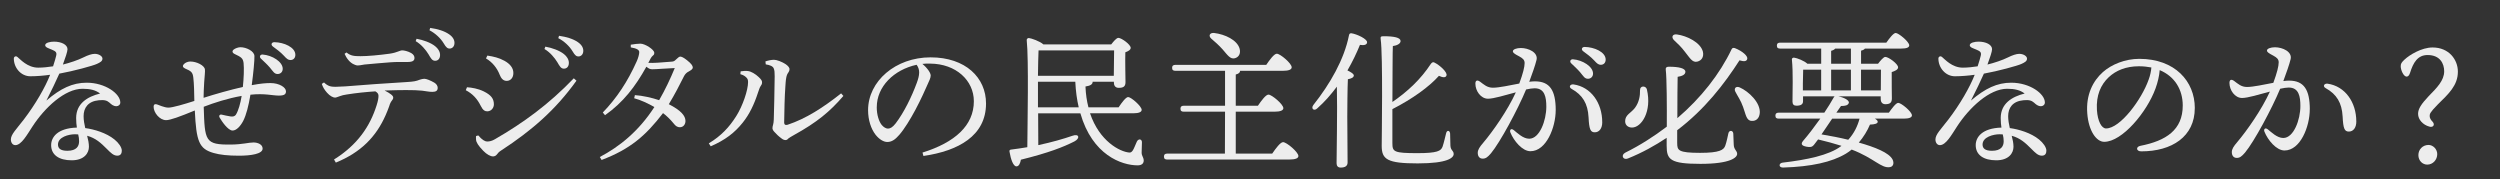
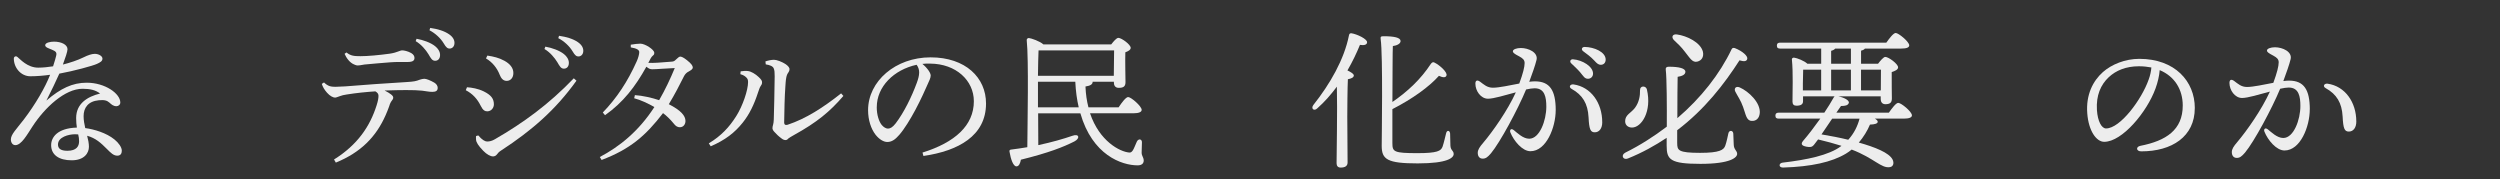
<svg xmlns="http://www.w3.org/2000/svg" id="_レイヤー_1" data-name="レイヤー 1" viewBox="0 0 1088 78">
  <rect x="0" y="0" width="1088" height="78" fill="#333333" stroke="none" />
  <defs>
    <style> .cls-1 { fill: #ededed; } </style>
  </defs>
  <path class="cls-1" d="M53,65.55c0,.71-.13,2.2-1.94,2.2-1.68,0-2.85-1.23-4.66-3.04-2.46-2.46-4.73-4.6-8.48-5.63.45,1.68.78,3.3.78,4.79,0,2.72-2.01,5.89-7.51,5.89s-8.93-2.33-8.93-6.6c0-3.37,2.65-7.38,11.2-7.64-.19-1.17-.32-2.52-.32-4.14,0-6.34,4.92-9.32,10.42-10.68-1.94-1.49-4.27-2.07-7.64-2.07-7.64,0-16.38,8.09-21.81,16.44-2.33,3.56-4.79,8.09-7.44,8.09-1.23,0-1.94-1.17-1.94-2.46,0-2.2,2.33-4.4,5.57-8.61,5.11-6.67,9.39-14.11,11.52-19.55-2.78.39-5.89.65-8.61.65-4.08,0-7.19-3.69-7.19-7.7,0-.84.84-1.29,1.55-.71,1.23.97,4.34,4.66,9.06,4.66,2.14,0,4.34-.26,6.47-.58.71-2.14,1.17-3.82,1.36-4.66.32-1.42-.19-1.88-1.88-2.59-1.36-.58-2.91-.97-2.91-1.94,0-1.1,2.2-1.55,3.82-1.55,3.17,0,5.89,1.29,5.89,3.3,0,.97-.91,3.69-2.01,6.67,2.91-.71,6.6-1.94,8.93-3.11,1.94-.97,3.69-1.55,4.92-1.55,1.75,0,3.37.97,3.37,2.07s-.91,1.62-2.46,2.33c-1.68.78-10.16,3.11-16.31,4.21-1.36,3.04-3.37,7.31-5.63,11.72,6.21-5.31,11.39-7.77,17.54-7.77,8.09,0,14.63,4.79,14.63,8.61,0,1.04-.91,1.62-1.68,1.62-1.36,0-2.2-.78-3.04-1.55-1.04-.91-2.14-1.29-4.66-1.04-4.66.45-6.6,3.3-6.6,6.93,0,1.68.32,3.5.71,5.18,3.88.52,9.19,2.07,12.75,4.98,1.75,1.42,3.17,3.37,3.17,4.85ZM34.03,58.49c-.45-.06-.91-.06-1.42-.06-2.65,0-7.38,1.17-7.38,4.47,0,1.62,1.04,2.72,4.08,2.72,3.95,0,5.11-1.94,5.11-4.14,0-1.04-.13-1.94-.39-2.98Z" />
-   <path class="cls-1" d="M124.46,39.72c0,1.29-.71,1.88-3.11,1.88-2.85,0-6.08-1.04-12.36-.39-.84,4.98-1.81,8.8-3.17,11.46-1.23,2.33-2.98,4.14-4.6,4.14-2.01,0-4.73-4.08-5.63-5.63-.45-.78,0-1.49.91-1.29.84.19,2.78.65,3.82.78.97.13,1.81.06,2.39-.84,1.04-1.68,1.94-4.85,2.46-8.09-6.02,1.04-11.97,2.98-16.51,4.73.45,14.95.52,16.57,11.91,16.44,5.05-.06,7.64-.91,9.77-.91,1.81,0,4.01.84,3.95,2.72-.06,2.27-5.05,3.04-10.29,3.04-4.79,0-8.29-.39-11-1.17-6.41-1.81-7.57-5.05-8.22-18.51-6.6,2.72-10.68,4.21-12.49,4.21-2.85,0-5.44-3.3-5.44-5.83,0-.97.52-1.29,1.42-1.04.71.19,3.17,1.42,5.05,1.42,1.75,0,6.86-1.49,11.26-2.91-.06-3.75-.13-7.44-.45-10.16-.26-2.33-.97-2.85-3.56-3.95-1.04-.45-1.17-1.1-.78-1.62.52-.71,1.55-1.42,3.11-1.42,2.65,0,6.08,1.68,6.28,3.43.13,1.04-.13,2.72-.32,5.63-.13,2.4-.26,4.79-.26,6.73,4.98-1.62,11.72-3.5,17.09-4.73.39-3.56.58-8.03.32-10.42-.26-2.14-1.1-2.59-3.95-3.95-1.04-.52-1.1-1.29-.39-1.88.71-.58,2.07-1.04,2.98-1.04,2.52,0,6.02,1.68,6.08,3.82.06,1.94-.45,7.38-1.17,12.69,4.08-.78,6.41-.91,8.22-.91,3.75,0,6.67,1.88,6.67,3.56ZM113.52,25.48c-.78-.78-.32-1.81.78-1.75,4.21.32,8.74,3.17,8.74,6.21,0,1.49-1.1,2.27-2.2,2.27-1.49,0-1.94-1.1-3.43-2.85-1.1-1.29-2.59-2.65-3.88-3.88ZM128.54,23.86c0,1.36-.84,2.27-2.14,2.27-.97,0-1.62-.52-2.85-1.88-1.42-1.55-3.37-2.98-4.79-4.01-1.04-.78-.58-1.88.65-1.88,4.14.06,9.13,2.2,9.13,5.5Z" />
  <path class="cls-1" d="M141.03,35.9c1.68,1.62,2.98,1.88,4.92,1.88.91,0,2.2-.13,4.34-.19,8.29-.65,17.48-1.36,26.67-1.88,3.17-.19,4.14-.39,5.76-1.04.71-.19,1.29-.39,1.94-.39.91,0,2.65.71,4.34,1.68.97.58,1.49,1.42,1.49,2.27,0,1.29-.84,1.75-2.33,1.75-1.29,0-2.52-.26-4.47-.52-1.68-.19-3.95-.26-6.99-.26-2.72,0-5.11.06-9.32.19,1.29.65,2.14,1.17,2.78,1.68.71.58.97.91.97,1.42s-.19.78-.58,1.29c-.45.58-.84,1.29-1.17,2.46-.52,1.36-.97,2.65-1.55,3.88-4.14,9.39-10.74,16.18-21.68,20.65l-.78-1.36c10.29-6.41,15.66-14.5,18.51-23.5.65-2.01.84-3.24.84-4.21,0-.58-.19-1.29-1.36-1.94-3.95.26-8.42.71-12.43,1.36-1.1.13-2.33.45-2.98.71-.97.32-1.62.65-2.14.65-.78,0-2.2-.65-3.5-2.14-1.23-1.42-1.81-2.46-2.26-3.82l.97-.65ZM150.8,22.83c1.81,1.49,3.3,1.62,6.08,1.62,3.24,0,8.09-.45,12.82-1.1,1.68-.26,2.85-.65,3.5-.91.84-.32,1.36-.52,1.88-.52.65,0,2.39.32,3.88,1.17,1.1.65,1.42,1.42,1.42,2.14,0,1.17-.78,1.75-3.04,1.75s-5.11-.06-7.38.13c-3.95.26-7.44.65-11.33.97-.58.06-1.94.39-2.65.39-.52.06-.97,0-1.94-.45-1.75-.71-3.3-2.72-4.08-4.6l.84-.58ZM181.29,16.87c2.91.52,6.15,1.68,8.09,3.24,1.23.97,2.14,2.33,2.14,3.82,0,1.62-.91,2.52-2.14,2.52-1.29,0-1.81-.97-2.91-2.85-1.1-1.81-3.11-4.27-5.57-5.7l.39-1.04ZM187.24,12.15c3.17.45,6.08,1.29,8.22,2.78,1.68,1.17,2.33,2.46,2.33,3.75,0,1.55-.97,2.46-2.14,2.46-.78,0-1.49-.39-2.59-2.33-1.29-2.14-3.62-4.34-6.15-5.63l.32-1.04Z" />
  <path class="cls-1" d="M203.23,37.97c2.01.13,4.79.58,7.31,1.81,3.11,1.55,4.4,3.11,4.4,5.63,0,1.49-1.1,3.04-2.91,3.04-.97,0-1.88-.45-2.85-2.46-1.55-3.11-3.62-5.24-6.47-6.73l.52-1.29ZM250.87,35.12c-9,12.56-19.22,21.55-32.95,30.49-.71.45-1.29,1.04-1.68,1.62-.45.58-1.04.84-1.68.84-1.04,0-2.65-.78-4.27-2.46-2.2-2.27-3.04-3.69-3.11-4.79-.07-.58-.07-1.17,0-1.62l.97-.26c1.62,1.94,2.98,2.65,3.82,2.65,1.1,0,2.14-.26,3.37-.97,12.36-7.12,23.5-15.21,34.37-26.54l1.17,1.04ZM212.1,24.19c2.65.39,5.11.97,7.44,2.27,2.33,1.29,3.88,3.04,3.88,5.31,0,2.14-1.29,3.43-2.91,3.43s-2.46-1.23-3.04-2.65c-1.17-3.04-3.3-5.57-5.96-7.12l.58-1.23ZM237.34,20.3c2.91.52,6.15,1.68,8.09,3.24,1.23.97,2.14,2.33,2.14,3.82,0,1.62-.91,2.52-2.14,2.52-1.29,0-1.81-.97-2.91-2.85-1.1-1.81-3.11-4.27-5.57-5.7l.39-1.04ZM243.3,15.58c3.17.45,6.08,1.29,8.22,2.78,1.68,1.17,2.33,2.46,2.33,3.75,0,1.55-.97,2.46-2.14,2.46-.78,0-1.49-.39-2.59-2.33-1.29-2.14-3.62-4.34-6.15-5.63l.32-1.04Z" />
  <path class="cls-1" d="M276.31,41.4c3.24.19,7.57,1.17,10.55,2.2,2.65-4.6,4.85-9.26,6.8-13.98-3.69.13-7.77.52-9.71.52-1.04,0-1.49-.19-2.65-1.1-4.85,8.74-10.1,15.53-17.99,21.1l-.97-1.17c6.08-6.34,10.74-13.33,14.76-22.27.65-1.42,1.1-3.11,1.1-4.01,0-.97-1.04-1.62-3.69-2.07v-1.17c1.36-.26,3.24-.45,4.21-.45,2.01,0,6.02,2.59,6.02,3.95,0,.65-.13.91-.58,1.23-.39.32-.78.78-1.1,1.42-.19.39-.52,1.1-.91,1.75,2.2.13,5.44-.13,10.16-.52.78-.06,1.17-.19,1.88-.91.71-.65,1.36-1.29,1.81-1.29.58,0,1.42.32,3.04,1.62,1.88,1.49,2.46,2.4,2.46,3.11s-.71,1.17-1.75,1.75c-.97.45-1.62,1.23-2.01,1.94-1.88,3.75-4.14,8.16-6.67,12.3,5.18,2.65,7.25,4.98,7.25,7.31,0,1.36-.84,2.72-2.46,2.72-.97,0-1.81-.45-2.72-1.68-1.29-1.62-3.24-3.5-4.59-4.47-7.51,9.77-14.24,15.66-26.73,20.39l-.78-1.29c8.48-4.47,16.89-11.13,23.75-21.75-2.59-1.49-6.02-3.11-8.8-3.82l.32-1.36Z" />
  <path class="cls-1" d="M308.48,62.38c5.37-3.24,8.93-7.06,11.97-11.91,2.78-4.4,5.11-11.26,5.11-14.76,0-.91-.19-1.42-.71-1.94-.58-.58-1.23-1.1-2.65-1.49l.13-1.23c1.17-.19,2.33-.26,3.17-.13,1.36.13,3.3,1.29,4.66,2.59,1.17,1.1,1.49,1.62,1.49,2.33,0,.78-.26,1.1-.65,1.68-.39.58-.58,1.23-1.1,2.72-1.68,5.18-3.75,9.52-6.67,13.14-3.5,4.4-7.64,7.57-13.92,10.29l-.84-1.29ZM367.06,41.73c-5.89,6.86-11.52,11.52-21.62,17.09-.91.52-1.94,1.1-2.4,1.49-.32.45-.78.65-1.17.65-.52,0-1.1-.19-1.75-.71-1.17-.84-2.33-1.94-3.17-2.91-.45-.45-.78-1.1-.78-1.55,0-.58.13-.91.26-1.42.19-.58.26-1.36.32-2.33.13-4.73.32-11.65.39-18.84,0-1.62-.07-2.65-.39-3.37-.32-.97-1.68-1.55-3.5-1.81l-.13-1.29c1.29-.45,2.72-.71,3.75-.71,1.1,0,3.5.84,5.18,2.01,1.1.78,1.55,1.55,1.55,2.01,0,.58-.13.97-.45,1.42-.52.71-.78,1.29-.97,2.33-.26,1.29-.32,2.98-.39,3.88-.32,4.4-.45,10.36-.52,15.66,0,.91.52,1.23,1.49.97,8.03-2.65,15.6-7.57,23.3-13.66l.97,1.1Z" />
  <path class="cls-1" d="M401.49,66.39c14.11-4.4,22.33-11.78,22.33-22.33,0-9-7.7-16.31-19.03-16.38-1.17-.06-2.2,0-3.37.13,2.33,1.94,3.62,4.01,3.62,5.05s-.65,2.33-1.36,3.88c-.91,2.07-2.91,6.6-5.31,11.07-2.14,4.01-4.79,8.35-6.99,10.87-1.88,2.2-3.43,3.11-5.24,3.11-1.49,0-3.43-1.04-5.11-3.17-1.94-2.52-3.24-6.34-3.24-10.68,0-12.56,11.91-22.98,27.19-22.98s24.14,8.87,24.14,20.07c0,14.11-12.1,20.65-27.25,22.85l-.39-1.49ZM381.56,46.65c0,3.37.97,6.21,2.14,7.7.78.97,1.88,1.62,2.72,1.62.97,0,2.01-.52,3.37-2.27,3.56-4.66,6.93-11.46,9.19-17.61.52-1.42,1.04-3.04,1.04-4.53,0-1.1-.26-2.2-1.1-3.37-9.9,2.14-17.35,9.51-17.35,18.45Z" />
  <path class="cls-1" d="M474.38,49.3c4.08,12.17,13.01,16.76,17.09,17.09.71.06,1.1-.32,1.55-.97.52-.78,1.23-2.72,1.75-3.82.71-1.42,2.27-1.1,2.2.39-.06,1.42-.13,2.98-.13,4.4,0,1.55.84,1.94.91,3.43,0,1.36-.91,2.14-2.65,2.14-6.93,0-19.74-4.47-24.92-22.65h-18.38l.07,13.85c6.02-1.29,10.94-2.72,14.89-4.08,2.85-1.04,3.43,1.1.84,2.46-4.72,2.4-11.2,4.98-23.3,7.96-.26,1.49-.84,2.91-1.94,2.91-1.36,0-2.46-2.98-3.04-6.47-.06-.58.19-.78.71-.84,2.46-.32,4.85-.65,7.06-1.04.06-9.77.65-38.06-.26-46.6-.06-.45.39-.91.91-.91.97.06,4.92,1.42,6.34,2.78h29.52c1.04-1.36,2.33-2.85,3.11-2.85,1.36,0,5.37,2.91,5.37,4.34,0,.91-1.1,1.49-2.33,1.94-.13,4.14.07,10.87.07,13.01,0,2.01-1.1,2.46-2.98,2.46-1.55,0-2.07-1.17-2.07-2.2v-.45h-9.26v.13c0,.91-.91,1.62-3.11,1.94.13,3.37.58,6.34,1.29,9.06h13.14c1.36-2.07,3.17-4.47,4.14-4.47,1.29,0,5.89,4.01,5.89,5.57,0,.91-1.17,1.49-3.5,1.49h-18.96ZM484.73,32.99c.06-3.3.13-8.35.13-11.07h-32.88c-.13,2.14-.19,6.8-.26,11.07h33.01ZM469.46,46.71c-.78-3.3-1.29-6.99-1.49-11.13h-16.25v11.13h17.74Z" />
-   <path class="cls-1" d="M553.67,66.84c1.55-2.27,3.56-4.98,4.72-4.98,1.55,0,6.67,4.34,6.67,6.02,0,.97-1.17,1.55-4.08,1.55h-53.01c-.84,0-1.42-.26-1.42-1.29,0-.97.58-1.29,1.42-1.29h25.11l.06-18.25h-17.99c-.84,0-1.42-.26-1.42-1.29,0-.97.58-1.29,1.42-1.29h17.99v-15.21h-21.62c-.84,0-1.42-.26-1.42-1.29,0-.97.58-1.29,1.42-1.29h39.55c1.49-2.2,3.43-4.85,4.6-4.85,1.49,0,6.47,4.21,6.47,5.89,0,.97-1.17,1.55-3.88,1.55h-18.58v.06c0,.71-.65,1.23-1.88,1.55v13.59h9.64c1.49-2.2,3.43-4.85,4.6-4.85,1.42,0,6.47,4.21,6.47,5.89,0,.97-1.23,1.55-3.95,1.55h-16.76v18.25h15.86ZM528.36,14.35c4.85.58,10.1,3.11,11.13,6.86.52,2.01-.26,3.62-2.07,4.14-2.01.52-3.17-1.36-5.31-3.82-1.62-1.81-3.37-3.37-4.98-4.73-1.23-1.1-.84-2.59,1.23-2.46Z" />
  <path class="cls-1" d="M594.96,18.36c0,1.1-1.23,1.49-3.11,1.17-1.42,3.5-3.24,7.31-5.44,11.13,1.42.65,2.78,1.49,2.78,2.2-.07.91-1.17,1.36-2.59,1.62-.19,3.3-.26,14.24-.26,16.31,0,1.81.13,17.8.13,19.94,0,1.42-.97,2.2-2.98,2.2-1.23,0-1.81-.71-1.81-1.88,0-4.14.39-23.04.13-33.33-2.46,3.3-5.24,6.54-8.54,9.45-1.36,1.36-2.91.13-1.68-1.49,7.25-9.13,13.4-19.81,15.47-30.23.13-.71.39-1.04,1.1-.97,2.46.39,6.8,2.46,6.8,3.88ZM605.97,62.38c0,3.69.71,4.27,10.88,4.27,8.74,0,10.23-.97,10.94-2.78.58-1.68,1.23-4.6,1.55-5.83.32-1.55,1.62-1.36,1.75.06.06,1.1.06,3.56.13,5.31.13,2.14,1.42,2.07,1.42,3.62s-2.39,4.08-15.66,4.08-15.66-1.75-15.66-7.64c0-2.78.58-39.35-.45-46.47-.13-.97.06-1.23,1.23-1.23,4.66,0,7.38.58,7.44,2.07,0,1.29-1.81,2.01-3.37,2.2-.13,1.81-.13,13.59-.19,24.34,6.67-4.6,12.3-9.84,16.76-16.63.45-.52.84-.91,1.55-.52,2.46,1.23,5.63,4.21,5.24,5.57-.26,1.04-1.55,1.04-3.3.19-4.27,4.79-11.52,10.03-20.26,14.5v14.89Z" />
  <path class="cls-1" d="M677.04,47.94c0,7.44-4.08,17.87-11,17.87-3.5,0-7.25-4.47-8.74-8.22-.39-.97.26-1.94,1.49-.97,1.49,1.17,4.01,3.75,6.73,3.75,4.53,0,7.44-7.96,7.44-13.92,0-4.08-.65-8.03-5.05-8.03-.97,0-2.27.19-3.75.52-3.56,8.61-11.33,23.04-15.28,27.77-1.49,1.75-2.33,2.33-3.62,2.33-1.49,0-2.14-1.17-2.14-2.52s.78-2.52,2.39-4.4c4.27-5.05,10.62-14.11,14.18-21.94-4.6,1.23-9.64,2.78-12.1,2.78-3.17,0-5.5-3.43-5.5-6.54,0-1.49.84-1.75,2.07-.84,1.68,1.23,3.04,2.59,5.57,2.59,2.72,0,7.31-1.04,11.46-1.81,1.62-4.4,2.33-7.25,2.33-8.93,0-1.36-.84-2.07-2.27-2.85-2.52-1.29-2.85-1.75-2.85-2.27,0-.84,1.62-1.42,3.5-1.42,3.3,0,7.57,1.94,6.8,5.18-.58,2.4-1.88,6.02-3.17,9.52.91-.13,1.75-.19,2.46-.19,6.47,0,9.06,3.88,9.06,12.56ZM697.3,53.18c0,2.78-1.36,4.4-3.24,4.4s-2.46-1.23-2.72-6.54c-.32-5.95-2.59-9.71-7.38-12.36-1.42-.78-.65-2.14.84-1.94,7.64,1.1,12.49,8.09,12.49,16.44ZM683.77,27.55c-.78-.78-.32-1.81.78-1.75,4.21.32,8.74,3.17,8.74,6.21,0,1.49-1.1,2.27-2.2,2.27-1.49,0-1.94-1.1-3.43-2.85-1.1-1.29-2.59-2.65-3.88-3.88ZM698.79,25.93c0,1.36-.84,2.27-2.14,2.27-.97,0-1.62-.52-2.85-1.88-1.42-1.55-3.37-2.98-4.79-4.01-1.04-.78-.58-1.88.65-1.88,4.14.06,9.13,2.2,9.13,5.5Z" />
  <path class="cls-1" d="M729.92,62.31c0,3.11.45,4.21,9.97,4.21,8.54,0,10.29-1.29,10.94-3.11.58-1.62,1.1-4.14,1.36-5.37.32-1.55,2.07-1.36,2.14.13.06,1.1.13,3.17.19,4.79.06,2.2,1.49,2.59,1.49,4.01,0,1.55-2.85,4.34-15.99,4.34s-14.69-1.88-14.69-7.83v-3.5c-5.05,3.37-10.62,6.47-16.89,9-2.07.84-3.24-1.49-1.04-2.59,6.41-3.17,12.43-7.06,17.99-11.26.06-8.61,0-21.17-.45-24.73-.13-.97.32-1.36,1.36-1.36,4.47,0,7.18.71,7.18,2.2,0,1.23-1.36,1.88-3.37,2.2-.06,1.88-.13,10.62-.13,17.99,10.29-8.8,18.45-19.16,23.63-30.03.26-.58.84-.65,1.42-.45,3.3,1.29,5.76,3.5,5.37,4.73-.32,1.1-1.42,1.17-3.37.58-6.6,10.29-15.15,21.36-27.12,30.42v5.63ZM707.26,52.79c0-2.91,2.52-3.5,4.34-5.95,1.75-2.4,2.2-5.18,2.14-7.57-.06-2.14,2.59-2.01,2.98-.39,2.27,9.58-2.33,16.63-6.47,16.63-1.55,0-2.98-.91-2.98-2.72ZM728.5,17.45c-1.17-1.17-.78-2.72,1.29-2.46,4.34.58,10.36,3.5,11.33,7.57.45,2.14-.52,3.82-2.52,4.27-2.14.52-3.3-1.81-5.31-4.27-1.62-2.2-3.24-3.62-4.79-5.11ZM765.84,49.24c-.19,2.2-1.55,3.56-3.62,3.37-2.27-.19-2.46-2.91-3.62-6.02-1.04-2.98-2.39-4.73-3.37-6.67-.71-1.36.13-2.59,1.88-1.88,3.95,1.75,9.13,6.67,8.74,11.2Z" />
  <path class="cls-1" d="M822.03,49.04c1.36-1.94,3.11-4.27,4.08-4.27,1.29,0,5.96,3.82,5.96,5.44,0,.84-1.04,1.42-3.56,1.42h-12.56c.78.45,1.23.91,1.23,1.36,0,.78-1.23,1.17-3.37,1.23-1.1,2.65-2.78,5.37-4.85,7.83,7.12,2.01,13.14,4.4,14.69,7.38.78,1.62.26,3.11-1.17,3.3-3.75.65-6.8-3.88-16.63-7.64-.78.65-1.62,1.23-2.46,1.75-6.21,3.75-15.21,5.7-27.38,6.08-2.01.06-2.01-1.94-.19-2.14,10.42-1.23,20.13-3.17,25.44-7.19l.13-.13c-3.24-1.04-6.47-1.88-10.16-2.78-.84,1.1-1.49,2.01-1.88,2.46-.78.91-1.62.97-3.11.71-2.46-.45-2.52-1.36-1.49-2.59,2.14-2.46,4.85-6.02,7.44-9.64h-18.12c-.84,0-1.42-.26-1.42-1.29,0-.97.58-1.29,1.42-1.29h19.87c1.55-2.33,2.98-4.6,4.08-6.6.13-.26.26-.39.45-.52h-13.79v2.14c0,1.36-.97,1.94-2.91,1.94-1.1,0-1.68-.58-1.68-1.75,0-3.88.32-12.88-.26-18.32-.07-.52.39-.91.97-.84,1.23.13,4.53,1.42,5.76,2.65h6.02v-6.6h-17.87c-.84,0-1.42-.26-1.42-1.29,0-.97.58-1.29,1.42-1.29h46.22c1.36-1.94,3.11-4.21,4.08-4.21,1.23,0,5.89,3.82,5.89,5.37,0,.91-1.04,1.42-3.56,1.42h-15.73c-.26.39-.84.71-1.68.91v5.7h7.38c1.04-1.36,2.4-2.98,3.17-2.98,1.42,0,5.57,3.04,5.57,4.53,0,1.04-1.42,1.62-2.78,2.07-.06,3.88.07,9.58.07,11.52s-1.04,2.46-2.85,2.46c-1.49,0-2.01-1.17-2.01-2.2v-1.23h-18.45c2.52.52,5.05,1.81,4.53,2.98-.39.97-1.55,1.23-3.37,1.23-.58.84-1.29,1.81-2.01,2.91h22.85ZM784.61,39.33h7.96v-9h-7.83c-.06,1.62-.13,4.98-.13,6.08v2.91ZM797.37,51.63c-1.55,2.33-3.24,4.79-4.66,6.86,3.88.65,7.96,1.42,11.65,2.33,2.59-2.85,4.08-6.02,4.92-9.19h-11.91ZM796.91,27.75h8.61v-6.6h-6.86c-.26.39-.84.71-1.75.97v5.63ZM805.52,39.33v-9h-8.61v9h8.61ZM809.92,30.33v9h8.61c0-2.91.06-6.8.06-9h-8.67Z" />
-   <path class="cls-1" d="M890.57,65.55c0,.71-.13,2.2-1.94,2.2-1.68,0-2.85-1.23-4.66-3.04-2.46-2.46-4.73-4.6-8.48-5.63.45,1.68.78,3.3.78,4.79,0,2.72-2.01,5.89-7.51,5.89s-8.93-2.33-8.93-6.6c0-3.37,2.65-7.38,11.2-7.64-.19-1.17-.32-2.52-.32-4.14,0-6.34,4.92-9.32,10.42-10.68-1.94-1.49-4.27-2.07-7.64-2.07-7.64,0-16.38,8.09-21.81,16.44-2.33,3.56-4.79,8.09-7.44,8.09-1.23,0-1.94-1.17-1.94-2.46,0-2.2,2.33-4.4,5.57-8.61,5.11-6.67,9.39-14.11,11.52-19.55-2.78.39-5.89.65-8.61.65-4.08,0-7.19-3.69-7.19-7.7,0-.84.84-1.29,1.55-.71,1.23.97,4.34,4.66,9.06,4.66,2.14,0,4.34-.26,6.47-.58.71-2.14,1.17-3.82,1.36-4.66.32-1.42-.19-1.88-1.88-2.59-1.36-.58-2.91-.97-2.91-1.94,0-1.1,2.2-1.55,3.82-1.55,3.17,0,5.89,1.29,5.89,3.3,0,.97-.91,3.69-2.01,6.67,2.91-.71,6.6-1.94,8.93-3.11,1.94-.97,3.69-1.55,4.92-1.55,1.75,0,3.37.97,3.37,2.07s-.91,1.62-2.46,2.33c-1.68.78-10.16,3.11-16.31,4.21-1.36,3.04-3.37,7.31-5.63,11.72,6.21-5.31,11.39-7.77,17.54-7.77,8.09,0,14.63,4.79,14.63,8.61,0,1.04-.91,1.62-1.68,1.62-1.36,0-2.2-.78-3.04-1.55-1.04-.91-2.14-1.29-4.66-1.04-4.66.45-6.6,3.3-6.6,6.93,0,1.68.32,3.5.71,5.18,3.88.52,9.19,2.07,12.75,4.98,1.75,1.42,3.17,3.37,3.17,4.85ZM871.61,58.49c-.45-.06-.91-.06-1.42-.06-2.65,0-7.38,1.17-7.38,4.47,0,1.62,1.04,2.72,4.08,2.72,3.95,0,5.11-1.94,5.11-4.14,0-1.04-.13-1.94-.39-2.98Z" />
  <path class="cls-1" d="M955.17,47.03c0,12.43-9.97,18.84-23.3,18.84-2.27,0-2.4-2.01-.39-2.4,11.2-2.2,18.45-6.93,18.45-17.54,0-6.93-3.5-12.69-10.03-15.41-.19,2.46-.84,5.31-1.81,7.96-3.75,10.36-14.56,23.24-22.33,23.24-3.43,0-6.8-4.73-7.38-12.36-.65-8.16,2.52-14.18,6.8-17.99,3.82-3.37,9.71-5.76,15.86-5.76,15.47,0,24.14,9.77,24.14,21.42ZM936.27,29.36c-1.68-.32-3.5-.52-5.44-.52-5.57,0-9.97,1.81-13.14,4.79-3.43,3.24-5.5,7.83-5.11,14.24.32,4.98,2.07,8.03,3.95,8.03,6.21,0,15.54-12.62,18.58-21.3.65-1.75,1.04-3.62,1.17-5.24Z" />
  <path class="cls-1" d="M1005.21,47.62c0,7.44-4.08,17.87-11,17.87-3.5,0-7.25-4.47-8.74-8.22-.39-.97.26-1.94,1.49-.97,1.49,1.17,4.01,3.75,6.73,3.75,4.53,0,7.44-7.96,7.44-13.92,0-4.08-.65-8.03-5.05-8.03-.97,0-2.26.19-3.75.52-3.56,8.61-11.33,23.04-15.28,27.77-1.49,1.75-2.33,2.33-3.62,2.33-1.49,0-2.14-1.17-2.14-2.52s.78-2.52,2.39-4.4c4.27-5.05,10.62-14.11,14.18-21.94-4.6,1.23-9.64,2.78-12.1,2.78-3.17,0-5.5-3.43-5.5-6.54,0-1.49.84-1.75,2.07-.84,1.68,1.23,3.04,2.59,5.57,2.59,2.72,0,7.31-1.04,11.46-1.81,1.62-4.4,2.33-7.25,2.33-8.93,0-1.36-.84-2.07-2.26-2.85-2.52-1.29-2.85-1.75-2.85-2.27,0-.84,1.62-1.42,3.5-1.42,3.3,0,7.57,1.94,6.8,5.18-.58,2.4-1.88,6.02-3.17,9.52.91-.13,1.75-.19,2.46-.19,6.47,0,9.06,3.88,9.06,12.56ZM1025.47,52.86c0,2.78-1.36,4.4-3.24,4.4s-2.46-1.23-2.72-6.54c-.32-5.95-2.59-9.71-7.38-12.36-1.42-.78-.65-2.14.84-1.94,7.64,1.1,12.49,8.09,12.49,16.44Z" />
-   <path class="cls-1" d="M1046.46,25.92c2.17-2.03,7.43-5.26,12.2-5.26,7.15,0,11.01,5.33,11.01,10.52,0,6.03-4.07,9.68-8.83,14.37-3.44,3.51-3.44,4.07-3.44,4.98s.56,1.75,1.33,2.52c1.12,1.33.07,2.59-1.54,2.03-2.59-.7-4.84-2.94-4.84-5.54,0-2.17,1.4-4.28,4.63-7.71,3.58-3.65,6.73-6.8,6.73-10.8,0-3.3-1.75-7.08-7.22-7.08-4.28,0-6.24,3.23-7.64,7.78-.35,1.05-.84,1.61-1.47,1.61-1.4,0-2.59-2.94-2.59-4.49,0-1.12.35-1.68,1.68-2.94ZM1060.69,67.08c0,2.45-1.89,4.56-4.35,4.56-2.03,0-3.86-1.68-3.86-4.14s1.89-4.42,4.42-4.42c1.96,0,3.79,1.82,3.79,4Z" />
</svg>